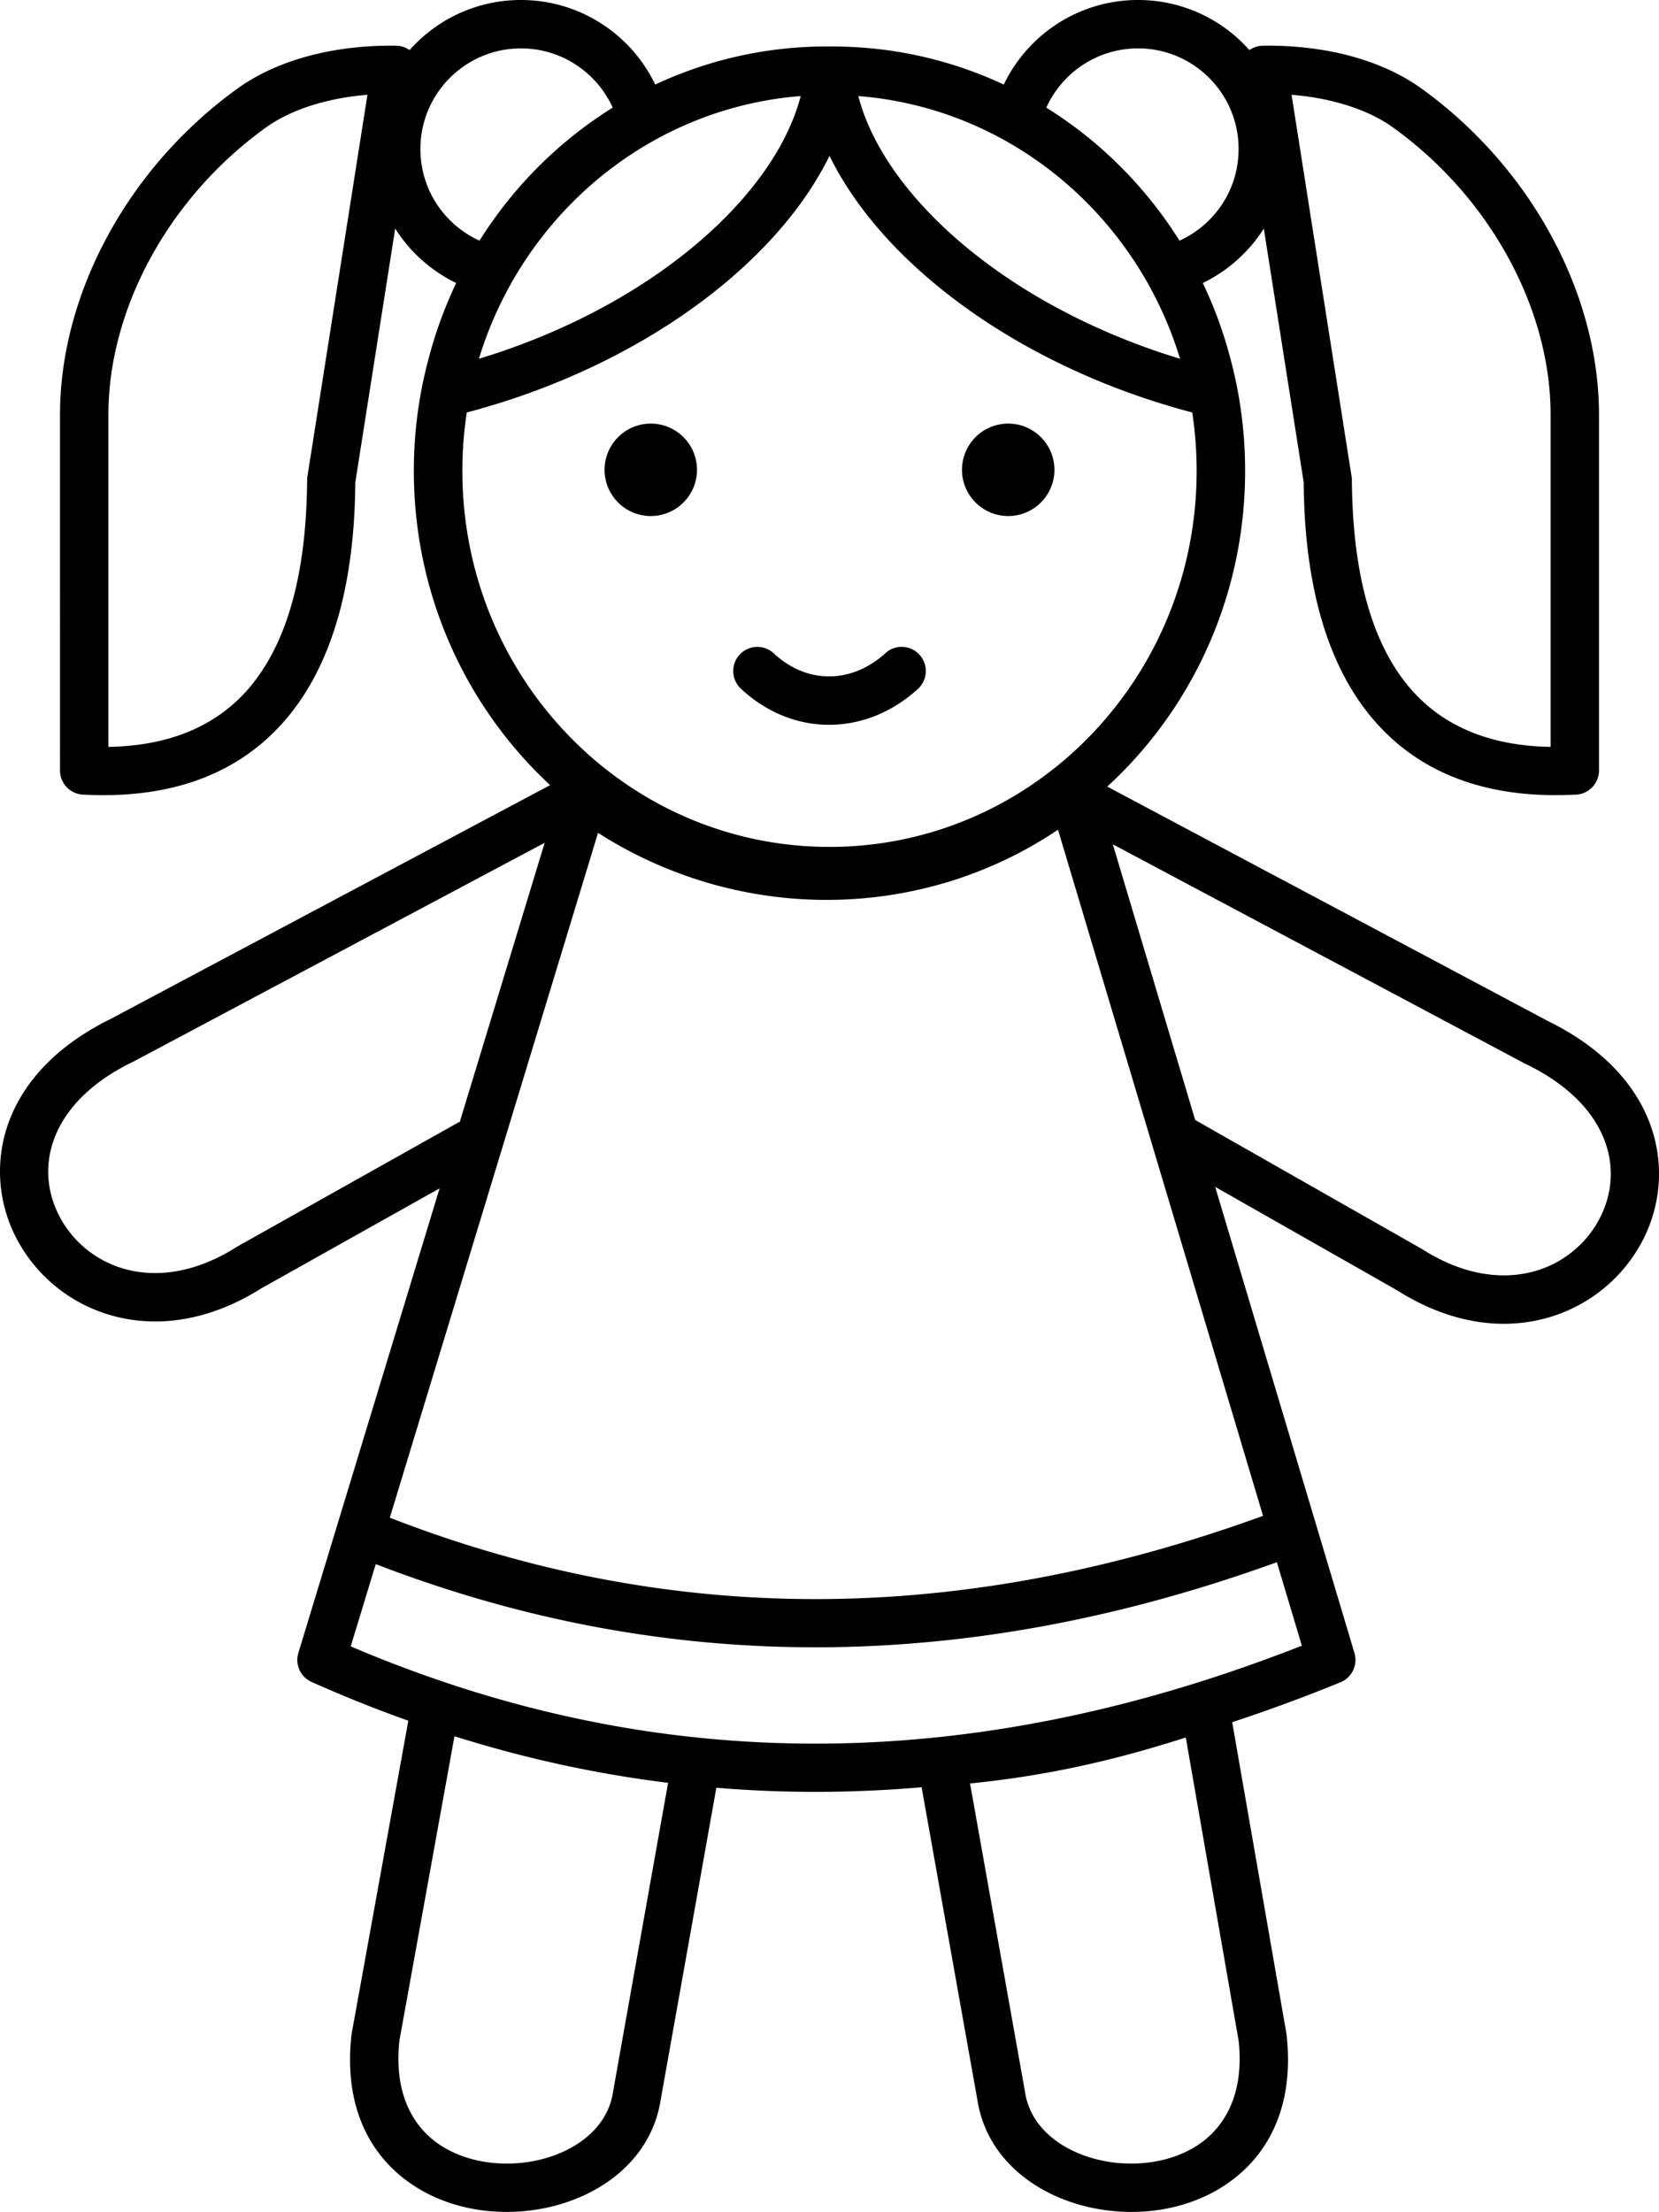
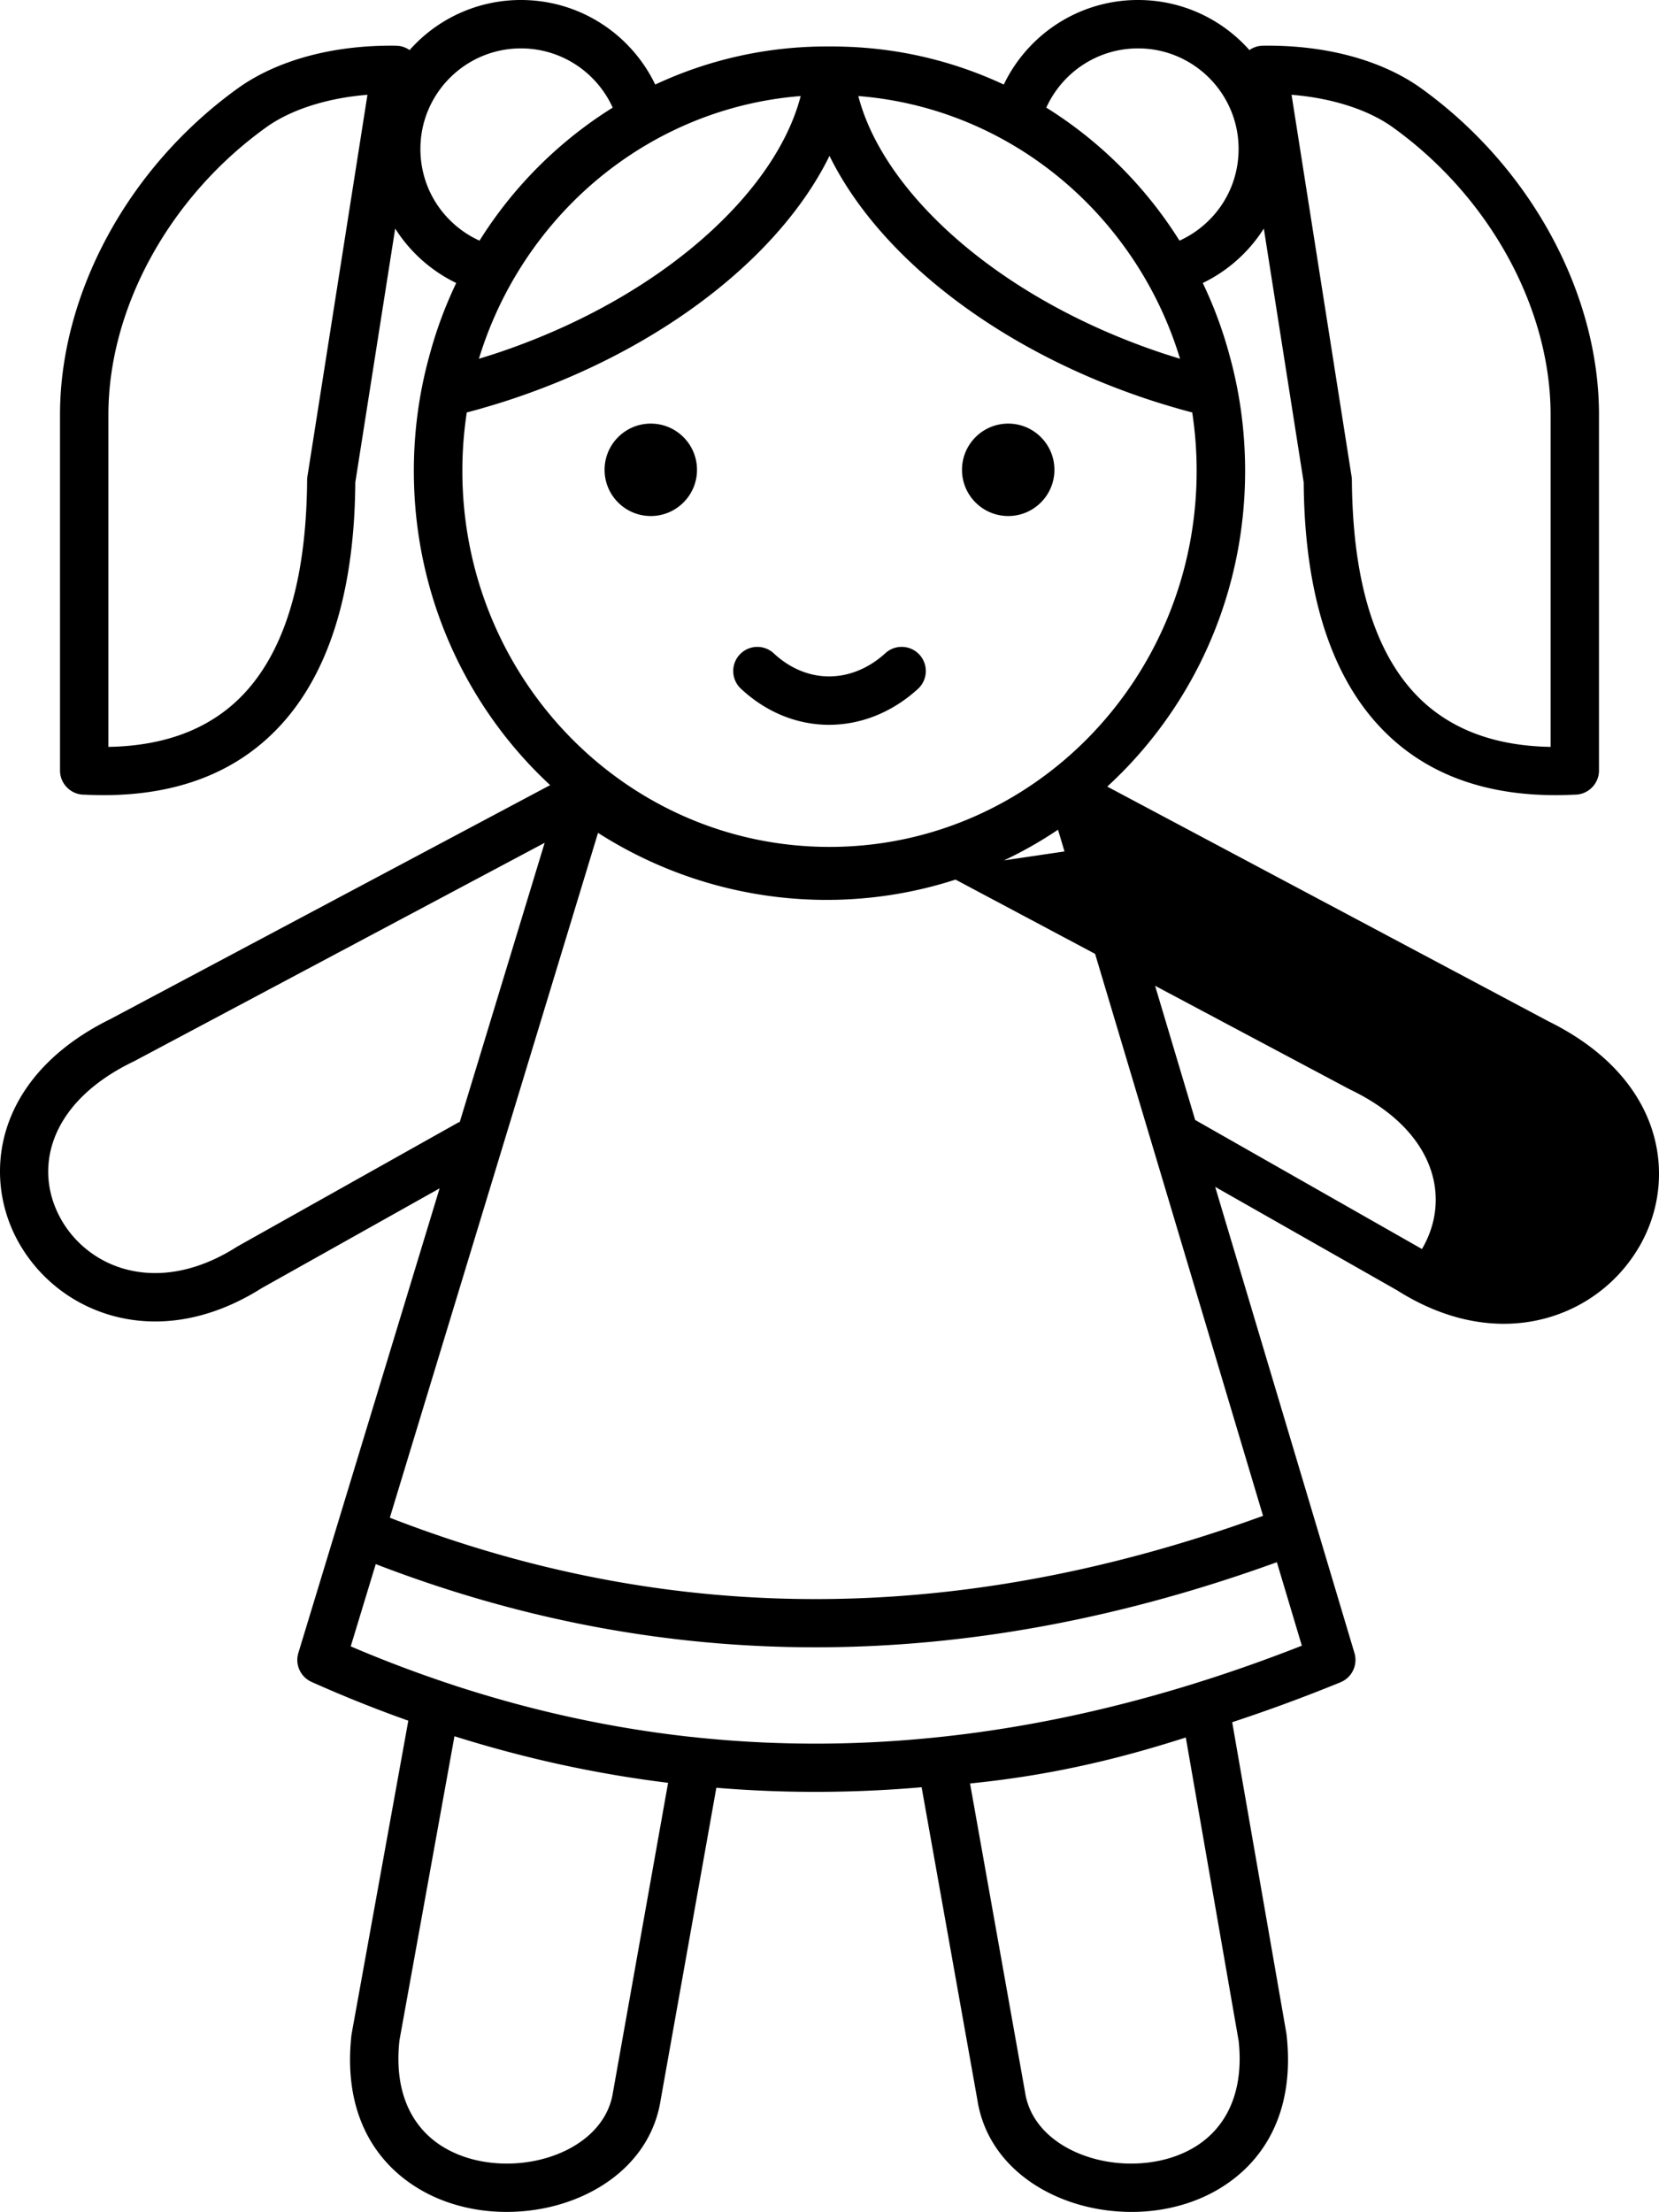
<svg xmlns="http://www.w3.org/2000/svg" shape-rendering="geometricPrecision" text-rendering="geometricPrecision" image-rendering="optimizeQuality" fill-rule="evenodd" clip-rule="evenodd" viewBox="0 0 384 511.93">
-   <path fill-rule="nonzero" d="m105.19 401.84-12.73 70.38c-1.41 12.78 3.47 20.88 10.62 24.97 3.11 1.79 6.67 2.88 10.34 3.32 3.78.46 7.66.24 11.31-.61 8.62-2 15.93-7.49 17.16-15.71l12.75-71.57c-8.34-1.03-16.63-2.44-24.85-4.23-8.2-1.79-16.4-3.97-24.6-6.55zm-14.96-50.58c33.33 12.96 66.63 19.01 99.89 18.83 34.01-.17 68.09-6.85 102.23-19.26l-47.46-158.8c-15.65 10.55-34.03 16.08-52.7 16.24-18.45.16-37.17-4.91-53.77-15.51l-48.19 158.5zm205.32 10.3c-35.06 12.69-70.19 19.51-105.39 19.69-34.43.18-68.83-6-103.19-19.25l-5.79 19.04c7.07 3.02 14.14 5.72 21.21 8.11l.25.09 1.84.61.46.15.32.11.14.05.46.15.46.15.46.14.2.07.26.08c17.6 5.61 35.2 9.33 52.78 11.25l.27.02.19.02.45.05.46.05.77.08h.02c9.68.98 19.37 1.41 29.05 1.32 36.63-.34 73.33-8.21 110.1-22.66l-5.78-19.32zm6.21-249.92-9.23-58.73-.48.72c-3.4 5.08-8.12 9.2-13.65 11.87 2.53 5.29 4.6 10.85 6.16 16.62l.12.45.01.03c2.29 8.39 3.51 17.24 3.51 26.39 0 27.08-10.75 51.63-28.13 69.4-1.23 1.25-2.49 2.47-3.78 3.66l102.15 54.34c18.2 8.97 25.59 22.52 25.56 35.34-.01 5.93-1.62 11.65-4.48 16.65l-.2.33a35.691 35.691 0 0 1-11.77 12.12c-11.4 7.15-27.47 8.37-44.16-2.19l-42.12-23.95 32.21 107.79c.88 2.76-.5 5.78-3.23 6.88-8.34 3.41-16.69 6.48-25.04 9.23l12.55 72.06.06.51c1.93 17.94-5.46 29.59-16.19 35.75-4.44 2.55-9.46 4.1-14.59 4.72-5.03.6-10.22.3-15.12-.83-12.75-2.96-23.65-11.59-25.7-24.84l-12.9-72.32c-7.33.64-14.67.99-22 1.06-8.51.08-17.01-.23-25.51-.94l-12.88 72.2c-2.05 13.25-12.95 21.88-25.7 24.84a44.392 44.392 0 0 1-15.12.83c-5.13-.62-10.15-2.17-14.59-4.72-10.77-6.18-18.17-17.89-16.17-35.93l.06-.37 13.1-72.37a305.52 305.52 0 0 1-22.39-8.97c-2.53-1.13-3.89-3.99-3.06-6.71l32.69-107.52-41.16 23.08c-16.69 10.54-32.74 9.32-44.14 2.17-4.9-3.08-8.93-7.28-11.77-12.12l-.2-.33c-2.86-5-4.47-10.72-4.48-16.65-.03-12.81 7.36-26.37 25.56-35.34l101.78-54.14c-1.16-1.08-2.3-2.19-3.41-3.32-17.38-17.77-28.14-42.32-28.14-69.4 0-9.15 1.23-18.02 3.53-26.42l.12-.45.04-.13a97.16 97.16 0 0 1 6.12-16.49 34.516 34.516 0 0 1-13.65-11.87l-.48-.72-9.23 58.73c-.02 2.62-.1 5.06-.22 7.33-1.2 21.64-7 37.79-16.85 48.64-10.1 11.13-24.17 16.52-41.66 16.42-1.37-.01-2.68-.05-3.91-.11h-.11c-3.09 0-5.6-2.51-5.6-5.6V95.98c0-14.03 3.95-28.42 11.15-41.61 7.04-12.92 17.24-24.7 29.88-33.84 4.7-3.4 10.41-5.95 16.65-7.61 6.25-1.66 13.12-2.45 20.12-2.34l.77.06c.87.14 1.67.47 2.34.95.46-.51.92-1.01 1.41-1.49A34.331 34.331 0 0 1 120.58 0c7.47 0 14.4 2.38 20.05 6.43 4.69 3.36 8.51 7.88 11.03 13.14a93.392 93.392 0 0 1 38.67-8.81l1.67-.01c1.1 0 2.19.02 3.28.05 13.19.36 25.72 3.47 37.06 8.77 2.52-5.26 6.34-9.78 11.03-13.14A34.31 34.31 0 0 1 263.42 0c9.52 0 18.14 3.86 24.37 10.1.49.48.95.98 1.41 1.49a5.52 5.52 0 0 1 2.34-.95l.77-.06c7-.11 13.87.68 20.12 2.34 6.24 1.66 11.95 4.21 16.65 7.61 12.64 9.14 22.84 20.92 29.88 33.84 7.2 13.19 11.15 27.58 11.15 41.61v82.34c0 3.09-2.51 5.6-5.6 5.6h-.11c-1.23.06-2.54.1-3.91.11-17.49.1-31.56-5.29-41.66-16.42-9.85-10.85-15.65-27-16.85-48.64-.12-2.27-.2-4.71-.22-7.33zm-2.81-89.7 13.88 88.25c.05.32.08.65.08.98.02 2.35.09 4.75.23 7.19 1.05 18.95 5.85 32.79 13.96 41.73 7.58 8.35 18.32 12.55 31.81 12.77V95.98c0-12.19-3.46-24.74-9.75-36.27-6.27-11.5-15.34-21.99-26.6-30.12-3.55-2.58-8.01-4.54-12.98-5.86-3.36-.9-6.95-1.5-10.63-1.79zM71.17 110.19l13.88-88.25c-3.68.29-7.27.89-10.63 1.79-4.97 1.32-9.43 3.28-12.98 5.86-11.26 8.13-20.33 18.62-26.6 30.12-6.29 11.53-9.75 24.08-9.75 36.27v76.88c13.49-.22 24.23-4.42 31.81-12.77 8.11-8.94 12.91-22.78 13.96-41.73.14-2.44.21-4.84.23-7.19 0-.33.03-.66.08-.98zM273.01 55.7c3.97-1.8 7.36-4.69 9.77-8.28 2.47-3.68 3.91-8.14 3.91-12.95 0-6.42-2.61-12.24-6.82-16.45-4.21-4.21-10.03-6.82-16.45-6.82-5.05 0-9.72 1.61-13.53 4.33a23.48 23.48 0 0 0-7.71 9.38c3.95 2.46 7.71 5.2 11.25 8.2a97.196 97.196 0 0 1 19.58 22.59zM141.82 24.91a23.48 23.48 0 0 0-7.71-9.38 23.21 23.21 0 0 0-13.53-4.33c-6.42 0-12.24 2.61-16.45 6.82-4.21 4.21-6.82 10.03-6.82 16.45 0 4.81 1.44 9.27 3.91 12.95 2.41 3.59 5.8 6.48 9.77 8.28a96.992 96.992 0 0 1 19.58-22.59c3.54-3 7.3-5.74 11.25-8.2zM171.5 159.4a5.593 5.593 0 0 1-.29-7.9 5.583 5.583 0 0 1 7.9-.28c3.83 3.57 8.33 5.33 12.79 5.33 4.54 0 9.13-1.81 13.04-5.38 2.28-2.08 5.82-1.91 7.9.37a5.604 5.604 0 0 1-.37 7.9c-6.04 5.51-13.29 8.31-20.57 8.31-7.22 0-14.4-2.76-20.4-8.35zm61.87-61.36c5.9 0 10.69 4.79 10.69 10.7 0 5.9-4.79 10.69-10.69 10.69-5.91 0-10.7-4.79-10.7-10.69 0-5.91 4.79-10.7 10.7-10.7zm-82.74 0c5.91 0 10.7 4.79 10.7 10.7 0 5.9-4.79 10.69-10.7 10.69-5.9 0-10.69-4.79-10.69-10.69 0-5.91 4.79-10.7 10.69-10.7zm-39.78-15 3.62-1.14c20.54-6.78 38.05-17.11 50.72-28.96 10.38-9.7 17.45-20.34 20.14-30.71-20.8 1.65-39.49 10.96-53.38 25.16a87.485 87.485 0 0 0-21.1 35.65zM192 36.07c-4.27 8.7-10.81 17.21-19.2 25.05-13.81 12.91-32.74 24.13-54.83 31.41-2.06.68-4.22 1.34-6.47 1.98l-.24.08c-1 .28-2.07.57-3.22.87-.67 4.41-1.02 8.92-1.02 13.53 0 24.06 9.53 45.84 24.93 61.59 15.36 15.71 36.59 25.43 60.05 25.43 23.46 0 44.69-9.72 60.05-25.43 15.4-15.75 24.93-37.53 24.93-61.59 0-4.61-.35-9.13-1.02-13.53-1.15-.3-2.22-.59-3.22-.87l-.24-.08c-2.25-.64-4.41-1.3-6.47-1.98-22.09-7.28-41.02-18.5-54.83-31.41-8.39-7.84-14.93-16.35-19.2-25.05zm6.67-13.84c2.69 10.37 9.76 21.01 20.14 30.71 12.67 11.85 30.18 22.18 50.72 28.96l3.61 1.14a87.225 87.225 0 0 0-21.09-35.65c-13.89-14.2-32.58-23.51-53.38-25.16zm88.04 450.16-12.24-70.26c-6.19 1.97-12.95 3.97-20.56 5.75-8.64 2.03-18.31 3.78-29.38 4.89l12.73 71.42c1.23 8.22 8.54 13.71 17.16 15.71 3.65.85 7.53 1.07 11.3.61 3.68-.44 7.24-1.53 10.35-3.32 7.12-4.08 11.99-12.12 10.64-24.8zM126.07 195.06l-95.09 50.59-.47.22c-13.78 6.78-19.37 16.42-19.35 25.32 0 3.89 1.09 7.71 3.03 11.1l.15.27c1.94 3.3 4.7 6.17 8.06 8.28 8.12 5.1 19.86 5.75 32.46-2.3l50.83-28.53c.24-.14.48-.25.73-.35l19.65-64.6zm131.51.35 19.06 63.8 52.5 29.87c12.6 8.05 24.34 7.39 32.46 2.3 3.36-2.12 6.12-4.98 8.06-8.28l.15-.28c1.94-3.39 3.03-7.2 3.03-11.09.02-8.9-5.57-18.54-19.35-25.32l-.47-.22-95.44-50.78z" />
+   <path fill-rule="nonzero" d="m105.19 401.84-12.73 70.38c-1.41 12.78 3.47 20.88 10.62 24.97 3.11 1.79 6.67 2.88 10.34 3.32 3.78.46 7.66.24 11.31-.61 8.62-2 15.93-7.49 17.16-15.71l12.75-71.57c-8.34-1.03-16.63-2.44-24.85-4.23-8.2-1.79-16.4-3.97-24.6-6.55zm-14.96-50.58c33.33 12.96 66.63 19.01 99.89 18.83 34.01-.17 68.09-6.85 102.23-19.26l-47.46-158.8c-15.65 10.55-34.03 16.08-52.7 16.24-18.45.16-37.17-4.91-53.77-15.51l-48.19 158.5zm205.32 10.3c-35.06 12.69-70.19 19.51-105.39 19.69-34.43.18-68.83-6-103.19-19.25l-5.79 19.04c7.07 3.02 14.14 5.72 21.21 8.11l.25.09 1.84.61.46.15.32.11.14.05.46.15.46.15.46.14.2.07.26.08c17.6 5.61 35.2 9.33 52.78 11.25l.27.02.19.02.45.05.46.05.77.08h.02c9.68.98 19.37 1.41 29.05 1.32 36.63-.34 73.33-8.21 110.1-22.66l-5.78-19.32zm6.21-249.92-9.23-58.73-.48.72c-3.4 5.08-8.12 9.2-13.65 11.87 2.53 5.29 4.6 10.85 6.16 16.62l.12.45.01.03c2.29 8.39 3.51 17.24 3.51 26.39 0 27.08-10.75 51.63-28.13 69.4-1.23 1.25-2.49 2.47-3.78 3.66l102.15 54.34c18.2 8.97 25.59 22.52 25.56 35.34-.01 5.93-1.62 11.65-4.48 16.65l-.2.33a35.691 35.691 0 0 1-11.77 12.12c-11.4 7.15-27.47 8.37-44.16-2.19l-42.12-23.95 32.21 107.79c.88 2.76-.5 5.78-3.23 6.88-8.34 3.41-16.69 6.48-25.04 9.23l12.55 72.06.06.51c1.93 17.94-5.46 29.59-16.19 35.75-4.44 2.55-9.46 4.1-14.59 4.72-5.03.6-10.22.3-15.12-.83-12.75-2.96-23.65-11.59-25.7-24.84l-12.9-72.32c-7.33.64-14.67.99-22 1.06-8.51.08-17.01-.23-25.51-.94l-12.88 72.2c-2.05 13.25-12.95 21.88-25.7 24.84a44.392 44.392 0 0 1-15.12.83c-5.13-.62-10.15-2.17-14.59-4.72-10.77-6.18-18.17-17.89-16.17-35.93l.06-.37 13.1-72.37a305.52 305.52 0 0 1-22.39-8.97c-2.53-1.13-3.89-3.99-3.06-6.71l32.69-107.52-41.16 23.08c-16.69 10.54-32.74 9.32-44.14 2.17-4.9-3.08-8.93-7.28-11.77-12.12l-.2-.33c-2.86-5-4.47-10.72-4.48-16.65-.03-12.81 7.36-26.37 25.56-35.34l101.78-54.14c-1.16-1.08-2.3-2.19-3.41-3.32-17.38-17.77-28.14-42.32-28.14-69.4 0-9.15 1.23-18.02 3.53-26.42l.12-.45.04-.13a97.16 97.16 0 0 1 6.12-16.49 34.516 34.516 0 0 1-13.65-11.87l-.48-.72-9.23 58.73c-.02 2.62-.1 5.06-.22 7.33-1.2 21.64-7 37.79-16.85 48.64-10.1 11.13-24.17 16.52-41.66 16.42-1.37-.01-2.68-.05-3.91-.11h-.11c-3.09 0-5.6-2.51-5.6-5.6V95.98c0-14.03 3.95-28.42 11.15-41.61 7.04-12.92 17.24-24.7 29.88-33.84 4.7-3.4 10.41-5.95 16.65-7.61 6.25-1.66 13.12-2.45 20.12-2.34l.77.06c.87.14 1.67.47 2.34.95.46-.51.92-1.01 1.41-1.49A34.331 34.331 0 0 1 120.58 0c7.47 0 14.4 2.38 20.05 6.43 4.69 3.36 8.51 7.88 11.03 13.14a93.392 93.392 0 0 1 38.67-8.81l1.67-.01c1.1 0 2.19.02 3.28.05 13.19.36 25.72 3.47 37.06 8.77 2.52-5.26 6.34-9.78 11.03-13.14A34.31 34.31 0 0 1 263.42 0c9.52 0 18.14 3.86 24.37 10.1.49.48.95.98 1.41 1.49a5.52 5.52 0 0 1 2.34-.95l.77-.06c7-.11 13.87.68 20.12 2.34 6.24 1.66 11.95 4.21 16.65 7.61 12.64 9.14 22.84 20.92 29.88 33.84 7.2 13.19 11.15 27.58 11.15 41.61v82.34c0 3.09-2.51 5.6-5.6 5.6h-.11c-1.23.06-2.54.1-3.91.11-17.49.1-31.56-5.29-41.66-16.42-9.85-10.85-15.65-27-16.85-48.64-.12-2.27-.2-4.71-.22-7.33zm-2.81-89.7 13.88 88.25c.05.32.08.65.08.98.02 2.35.09 4.75.23 7.19 1.05 18.95 5.85 32.79 13.96 41.73 7.58 8.35 18.32 12.55 31.81 12.77V95.98c0-12.19-3.46-24.74-9.75-36.27-6.27-11.5-15.34-21.99-26.6-30.12-3.55-2.58-8.01-4.54-12.98-5.86-3.36-.9-6.95-1.5-10.63-1.79zM71.17 110.19l13.88-88.25c-3.68.29-7.27.89-10.63 1.79-4.97 1.32-9.43 3.28-12.98 5.86-11.26 8.13-20.33 18.62-26.6 30.12-6.29 11.53-9.75 24.08-9.75 36.27v76.88c13.49-.22 24.23-4.42 31.81-12.77 8.11-8.94 12.91-22.78 13.96-41.73.14-2.44.21-4.84.23-7.19 0-.33.03-.66.08-.98zM273.01 55.7c3.97-1.8 7.36-4.69 9.77-8.28 2.47-3.68 3.91-8.14 3.91-12.95 0-6.42-2.61-12.24-6.82-16.45-4.21-4.21-10.03-6.82-16.45-6.82-5.05 0-9.72 1.61-13.53 4.33a23.48 23.48 0 0 0-7.71 9.38c3.95 2.46 7.71 5.2 11.25 8.2a97.196 97.196 0 0 1 19.58 22.59zM141.82 24.91a23.48 23.48 0 0 0-7.71-9.38 23.21 23.21 0 0 0-13.53-4.33c-6.42 0-12.24 2.61-16.45 6.82-4.21 4.21-6.82 10.03-6.82 16.45 0 4.81 1.44 9.27 3.91 12.95 2.41 3.59 5.8 6.48 9.77 8.28a96.992 96.992 0 0 1 19.58-22.59c3.54-3 7.3-5.74 11.25-8.2zM171.5 159.4a5.593 5.593 0 0 1-.29-7.9 5.583 5.583 0 0 1 7.9-.28c3.83 3.57 8.33 5.33 12.79 5.33 4.54 0 9.13-1.81 13.04-5.38 2.28-2.08 5.82-1.91 7.9.37a5.604 5.604 0 0 1-.37 7.9c-6.04 5.51-13.29 8.31-20.57 8.31-7.22 0-14.4-2.76-20.4-8.35zm61.87-61.36c5.9 0 10.69 4.79 10.69 10.7 0 5.9-4.79 10.69-10.69 10.69-5.91 0-10.7-4.79-10.7-10.69 0-5.91 4.79-10.7 10.7-10.7zm-82.74 0c5.91 0 10.7 4.79 10.7 10.7 0 5.9-4.79 10.69-10.7 10.69-5.9 0-10.69-4.79-10.69-10.69 0-5.91 4.79-10.7 10.69-10.7zm-39.78-15 3.62-1.14c20.54-6.78 38.05-17.11 50.72-28.96 10.38-9.7 17.45-20.34 20.14-30.71-20.8 1.65-39.49 10.96-53.38 25.16a87.485 87.485 0 0 0-21.1 35.65zM192 36.07c-4.27 8.7-10.81 17.21-19.2 25.05-13.81 12.91-32.74 24.13-54.83 31.41-2.06.68-4.22 1.34-6.47 1.98l-.24.08c-1 .28-2.07.57-3.22.87-.67 4.41-1.02 8.92-1.02 13.53 0 24.06 9.53 45.84 24.93 61.59 15.36 15.71 36.59 25.43 60.05 25.43 23.46 0 44.69-9.72 60.05-25.43 15.4-15.75 24.93-37.53 24.93-61.59 0-4.61-.35-9.13-1.02-13.53-1.15-.3-2.22-.59-3.22-.87l-.24-.08c-2.25-.64-4.41-1.3-6.47-1.98-22.09-7.28-41.02-18.5-54.83-31.41-8.39-7.84-14.93-16.35-19.2-25.05zm6.67-13.84c2.69 10.37 9.76 21.01 20.14 30.71 12.67 11.85 30.18 22.18 50.72 28.96l3.61 1.14a87.225 87.225 0 0 0-21.09-35.65c-13.89-14.2-32.58-23.51-53.38-25.16zm88.04 450.16-12.24-70.26c-6.19 1.97-12.95 3.97-20.56 5.75-8.64 2.03-18.31 3.78-29.38 4.89l12.73 71.42c1.23 8.22 8.54 13.71 17.16 15.71 3.65.85 7.53 1.07 11.3.61 3.68-.44 7.24-1.53 10.35-3.32 7.12-4.08 11.99-12.12 10.64-24.8zM126.07 195.06l-95.09 50.59-.47.22c-13.78 6.78-19.37 16.42-19.35 25.32 0 3.89 1.09 7.71 3.03 11.1l.15.27c1.94 3.3 4.7 6.17 8.06 8.28 8.12 5.1 19.86 5.75 32.46-2.3l50.83-28.53c.24-.14.48-.25.73-.35l19.65-64.6zm131.51.35 19.06 63.8 52.5 29.87l.15-.28c1.94-3.39 3.03-7.2 3.03-11.09.02-8.9-5.57-18.54-19.35-25.32l-.47-.22-95.44-50.78z" />
</svg>